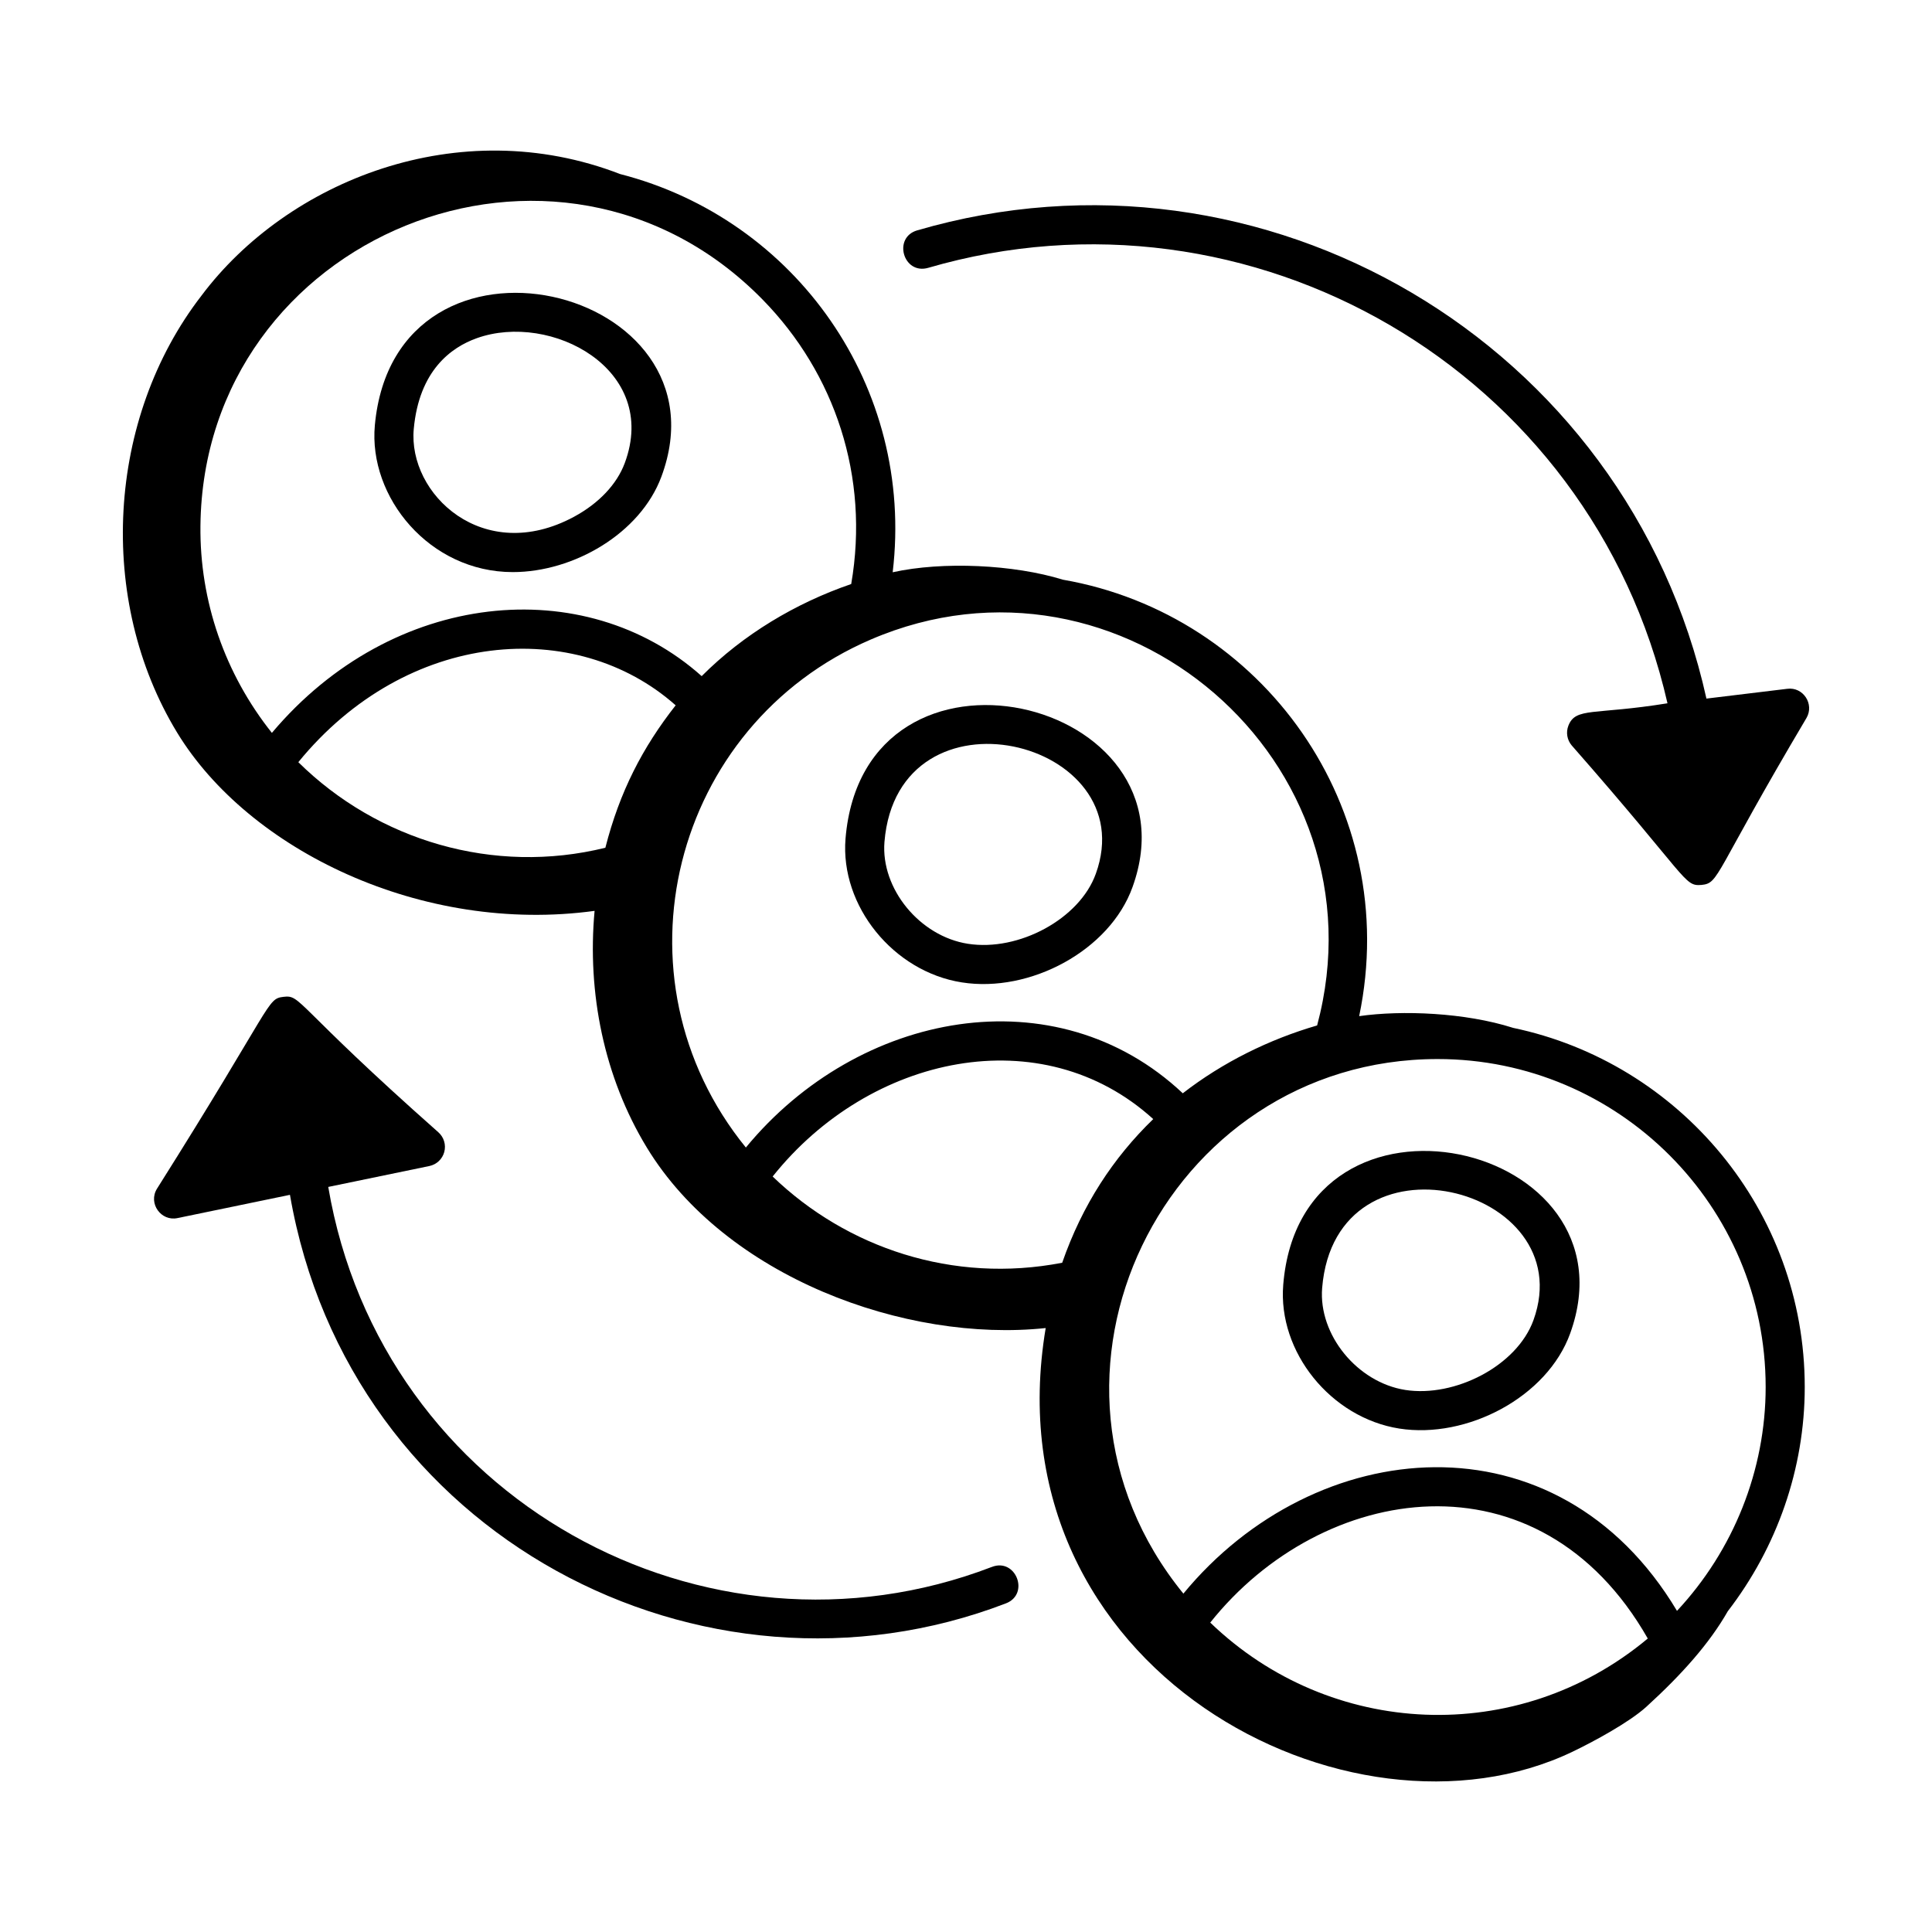
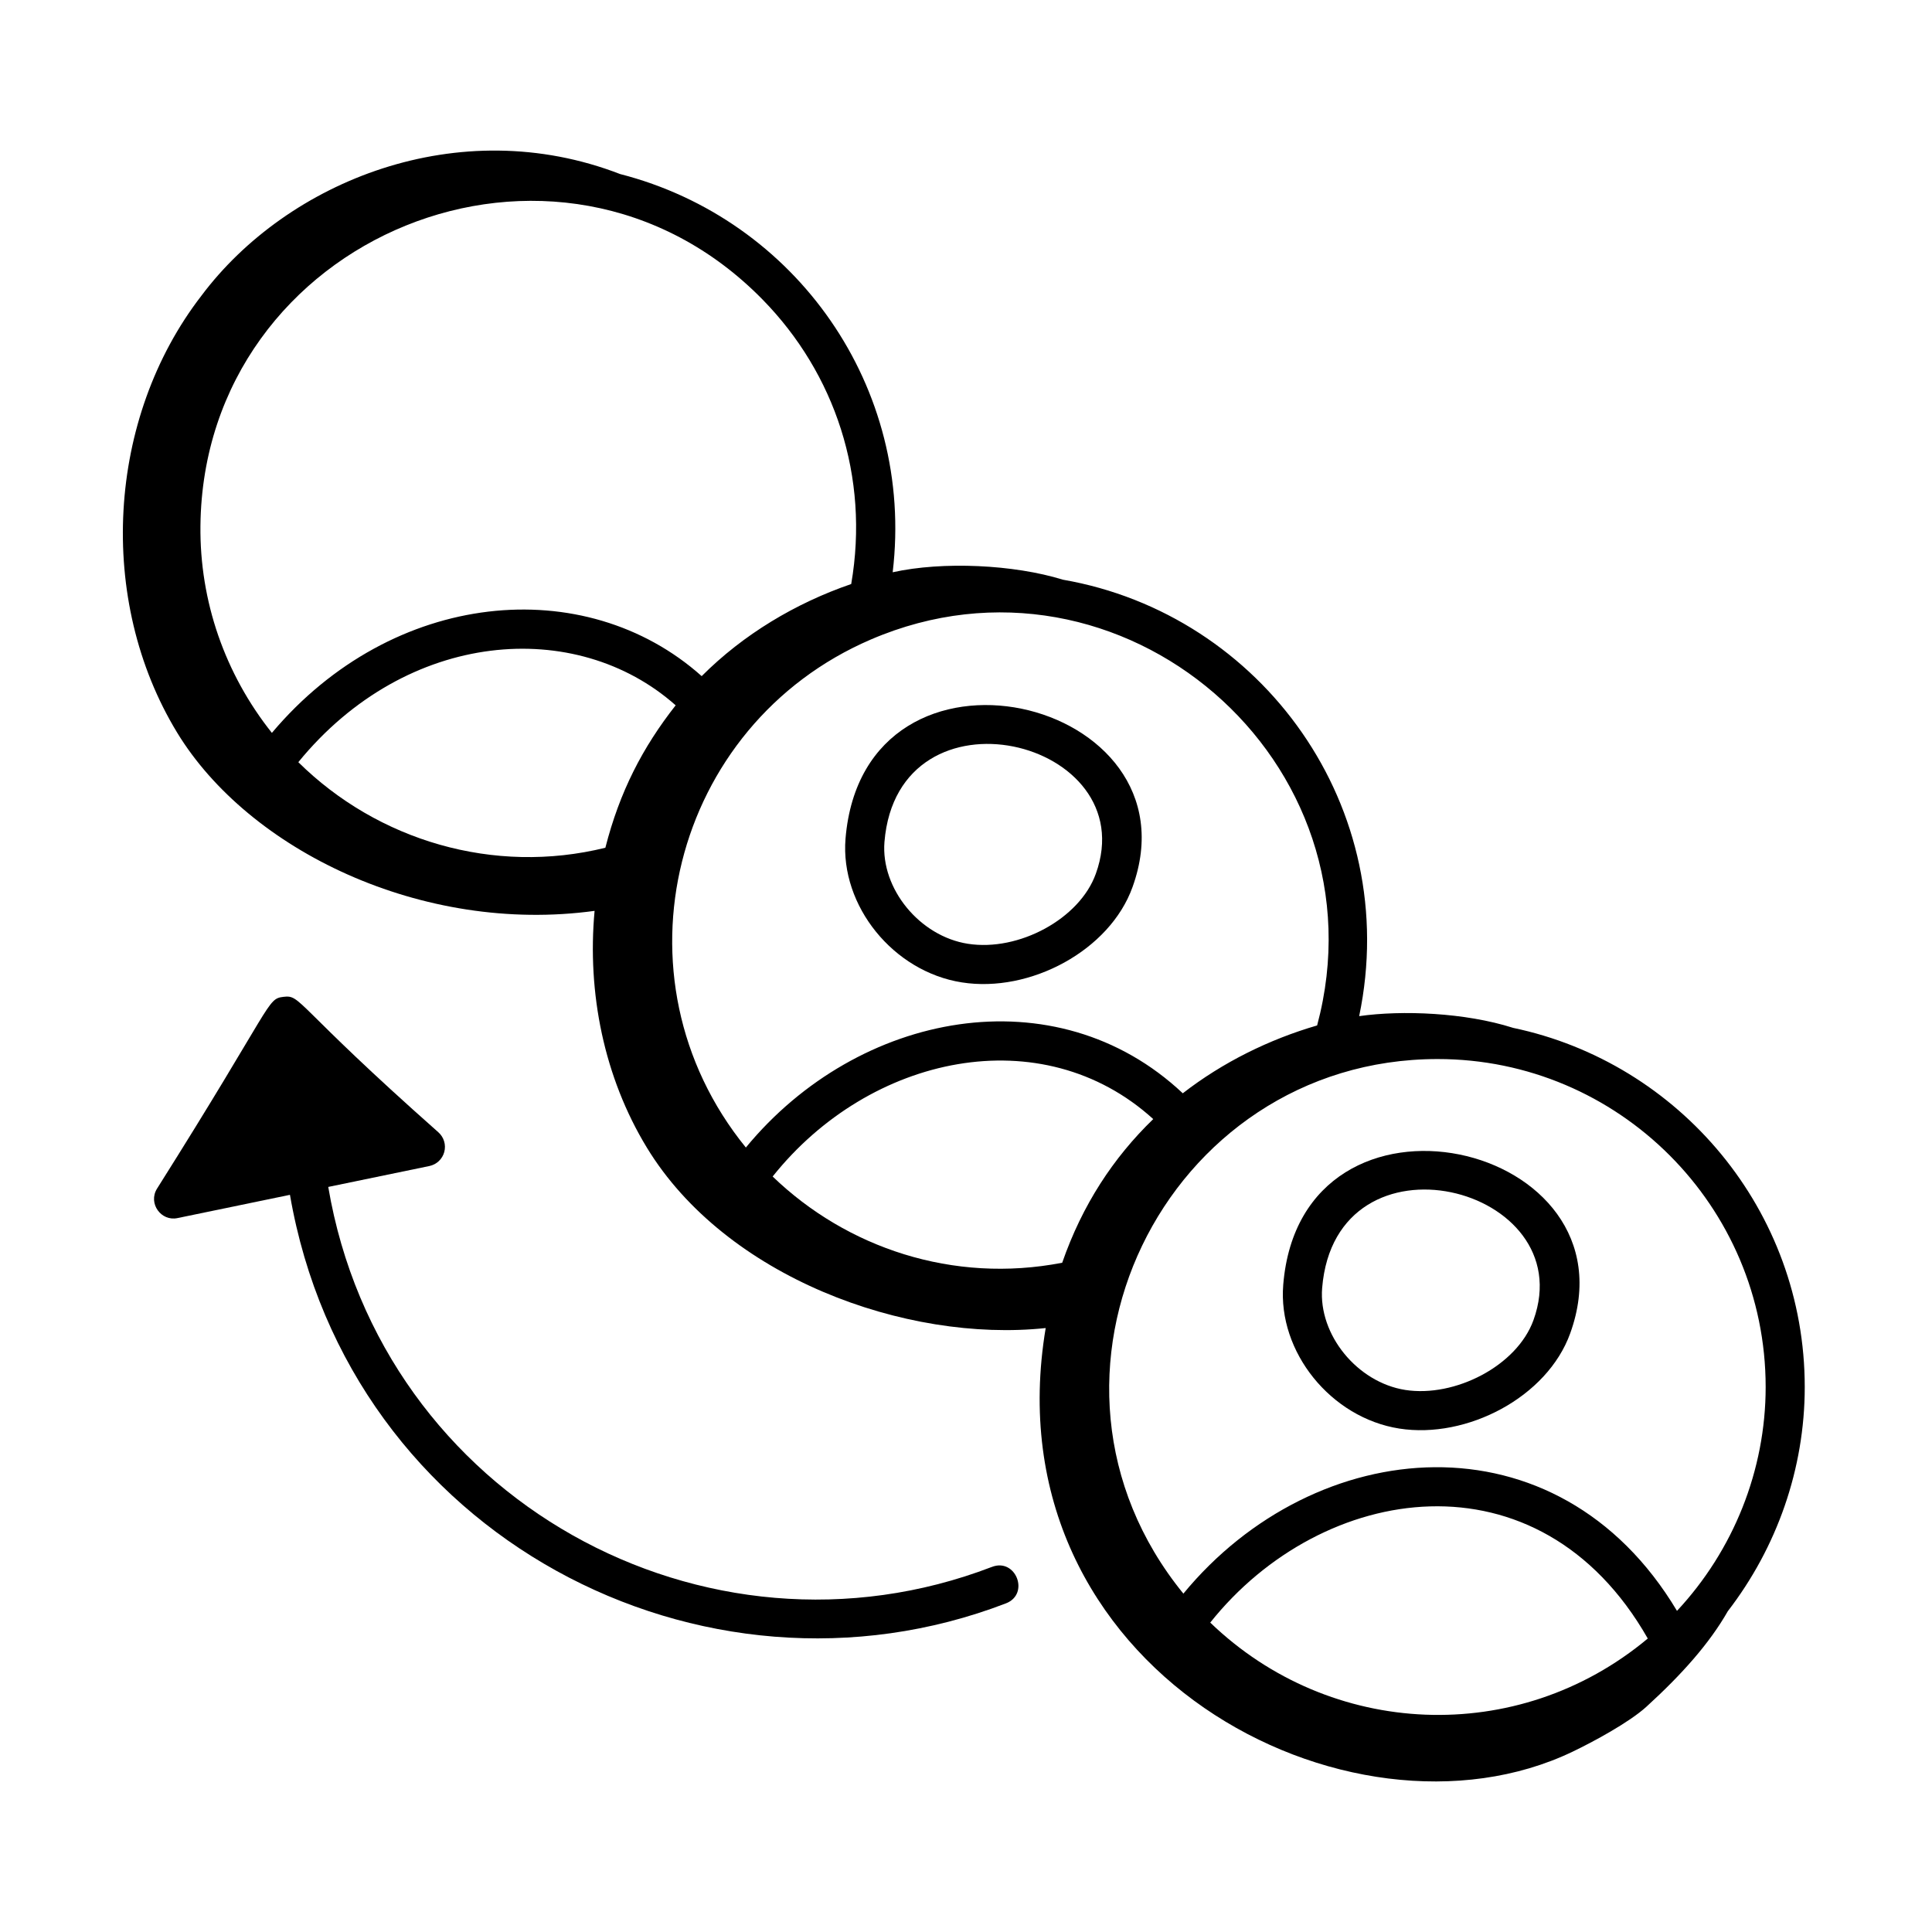
<svg xmlns="http://www.w3.org/2000/svg" fill="#000000" width="800px" height="800px" version="1.1" viewBox="144 144 512 512">
  <g>
    <path d="m484.07 484.49v0.008c-1.457 17.793 12.629 35.234 30.754 38.086 17.895 2.801 39.195-8.297 45.297-25.234 18.328-50.77-71.285-71.34-76.051-12.859zm66.32 9.348c-4.394 12.176-20.871 20.543-33.961 18.516-12.75-2-23.047-14.629-22.047-27.016 3.57-43.52 68.797-26.977 56.008 8.5z" />
    <path d="m544.91 416.37c-12.605-4.012-29.273-4.711-40.715-3.082 11.535-55.281-25.766-106.51-78.504-115.66-13.031-4.039-31.902-4.902-45.121-1.973 5.844-49.082-25.672-93.578-72.23-105.53-42.785-16.539-88.16 1.836-110.94 32.211-25.137 32.512-27.828 80.676-6.469 115.79 18.965 31.172 64.93 53.52 110.64 47.262-1.996 21.727 2.496 44.07 13.848 62.73 20.848 34.27 68.539 51.766 105.7 47.828-15.145 90.492 80.633 140.5 139.59 112.29 5.543-2.652 15.066-7.797 19.609-11.938 9.387-8.559 16.699-16.77 21.566-25.309 13.035-16.914 20.391-37.793 20.391-59.406 0.008-46.812-33.242-85.992-77.355-95.203zm67.008 95.199c0 22.07-8.543 43.309-23.5 59.328-31.707-53.062-95.922-46.934-130.81-4.57-46.5-57.047-5.113-141.67 67.398-141.67 47.922 0 86.91 38.988 86.91 86.91zm-186.43-32.926c-28.949 5.602-57.137-3.965-76.727-22.855 25.762-32.324 71.41-41.98 100.86-15.219-10.582 10.242-18.789 22.727-24.129 38.074zm-121.06-109.98c-29.562 7.289-60.301-1.875-81.371-22.68 28.809-35.258 73.66-38.453 100-15.066-8.777 11.176-14.844 22.91-18.629 37.746zm160.3 205.34c29.609-37.188 87.133-46.34 115.95 4.223-34.477 28.789-84.16 26.43-115.95-4.223zm28.324-158.25c-12.738 3.711-25.027 9.777-35.602 17.98-33.613-31.629-85.957-21.863-115.79 14.375-36.625-45.074-19.562-112 33.141-134.64 66.25-28.484 136.97 32.352 118.25 102.29zm-123.47-116.98c-14.746 5.062-28.621 13.367-39.629 24.41-30.949-27.613-81.875-22.984-113.9 15.039-12.43-15.625-19.156-34.867-18.934-54.906 0.82-76.809 94.727-115.35 149.01-59.895 19.105 19.508 28.355 46.898 23.453 75.352z" />
    <path d="m368.07 366.27c-1.438 17.805 12.684 35.234 30.82 38.074 18.07 2.859 39.227-8.457 45.242-25.266 18.148-50.258-71.188-71.5-76.062-12.809zm66.328 9.301c-0.008 0.008-0.008 0.008-0.008 0.012-4.266 11.898-20.395 20.645-33.895 18.527-12.773-1.996-23.105-14.613-22.105-27 3.57-43.062 68.875-27.16 56.008 8.461z" />
-     <path d="m243.34 256.69c-1.754 19.055 14.477 38.922 36.551 38.922 16.137 0 33.77-10.227 39.375-25.262 18.84-50.602-70.531-72.078-75.926-13.66zm66.219 10.047c-2.09 5.613-6.875 10.668-13.461 14.223-24.004 12.934-44.051-6.008-42.445-23.312 1.422-15.426 9.859-21.582 16.688-24.02 19.617-7.023 48.504 8.199 39.219 33.109z" />
    <path d="m406.86 559.25c-75.824 29.117-161.82-17.91-175.87-100.7l26.793-5.539c1.922-0.398 3.449-1.84 3.957-3.734 0.504-1.895-0.102-3.91-1.57-5.211-38.309-33.918-36.285-36.504-41.047-35.891-4.519 0.543-2.469 1.613-33.523 50.852-2.398 3.887 1.094 8.719 5.453 7.777l29.789-6.16c15.633 90.5 109.42 139.12 189.73 108.27 6.414-2.457 2.644-12.133-3.711-9.66z" />
-     <path d="m617.64 326.54-21.418 2.594c-20.965-94.59-117.52-150.83-209.14-124.09-6.555 1.898-3.703 11.836 2.898 9.934 85.297-24.867 175.7 26.918 195.92 115.4-19.48 3.16-24.328 0.98-26.258 5.926-0.695 1.773-0.355 3.789 0.875 5.238 31.113 35.414 29.664 37.367 34.387 36.973 4.809-0.465 3.082-2.523 27.848-44.273 2.102-3.672-0.895-8.258-5.113-7.703z" />
  </g>
</svg>